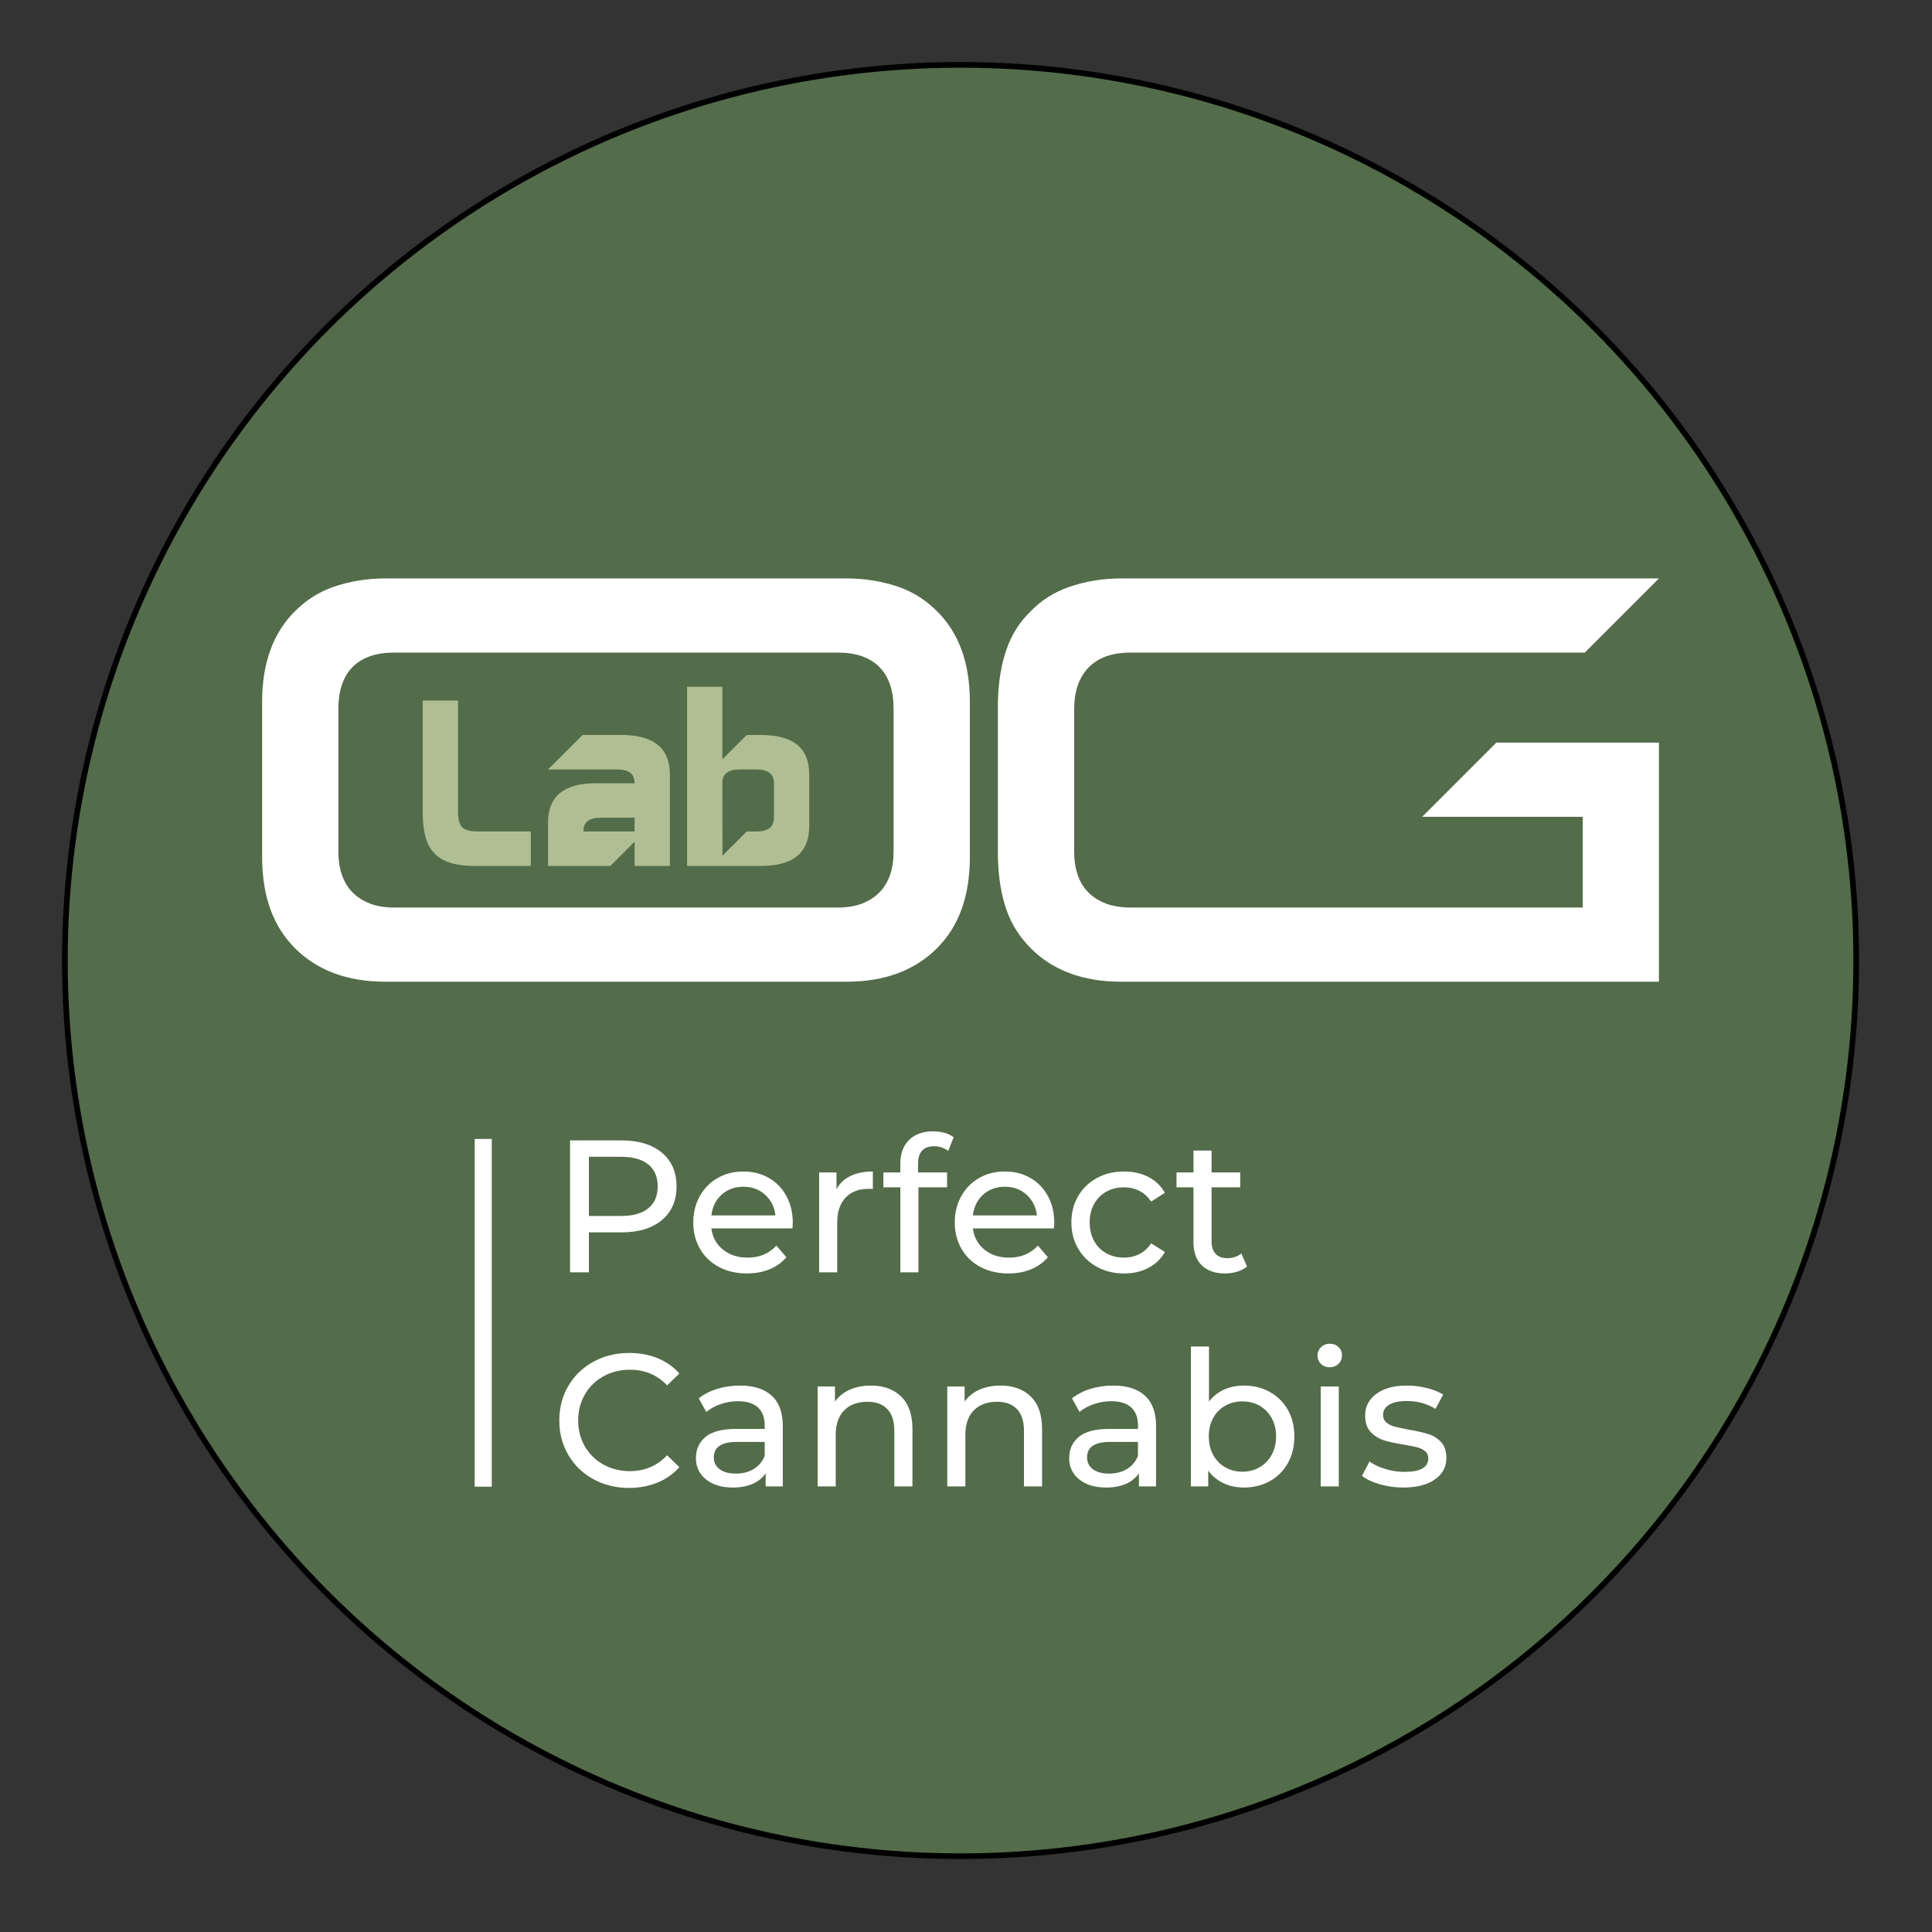
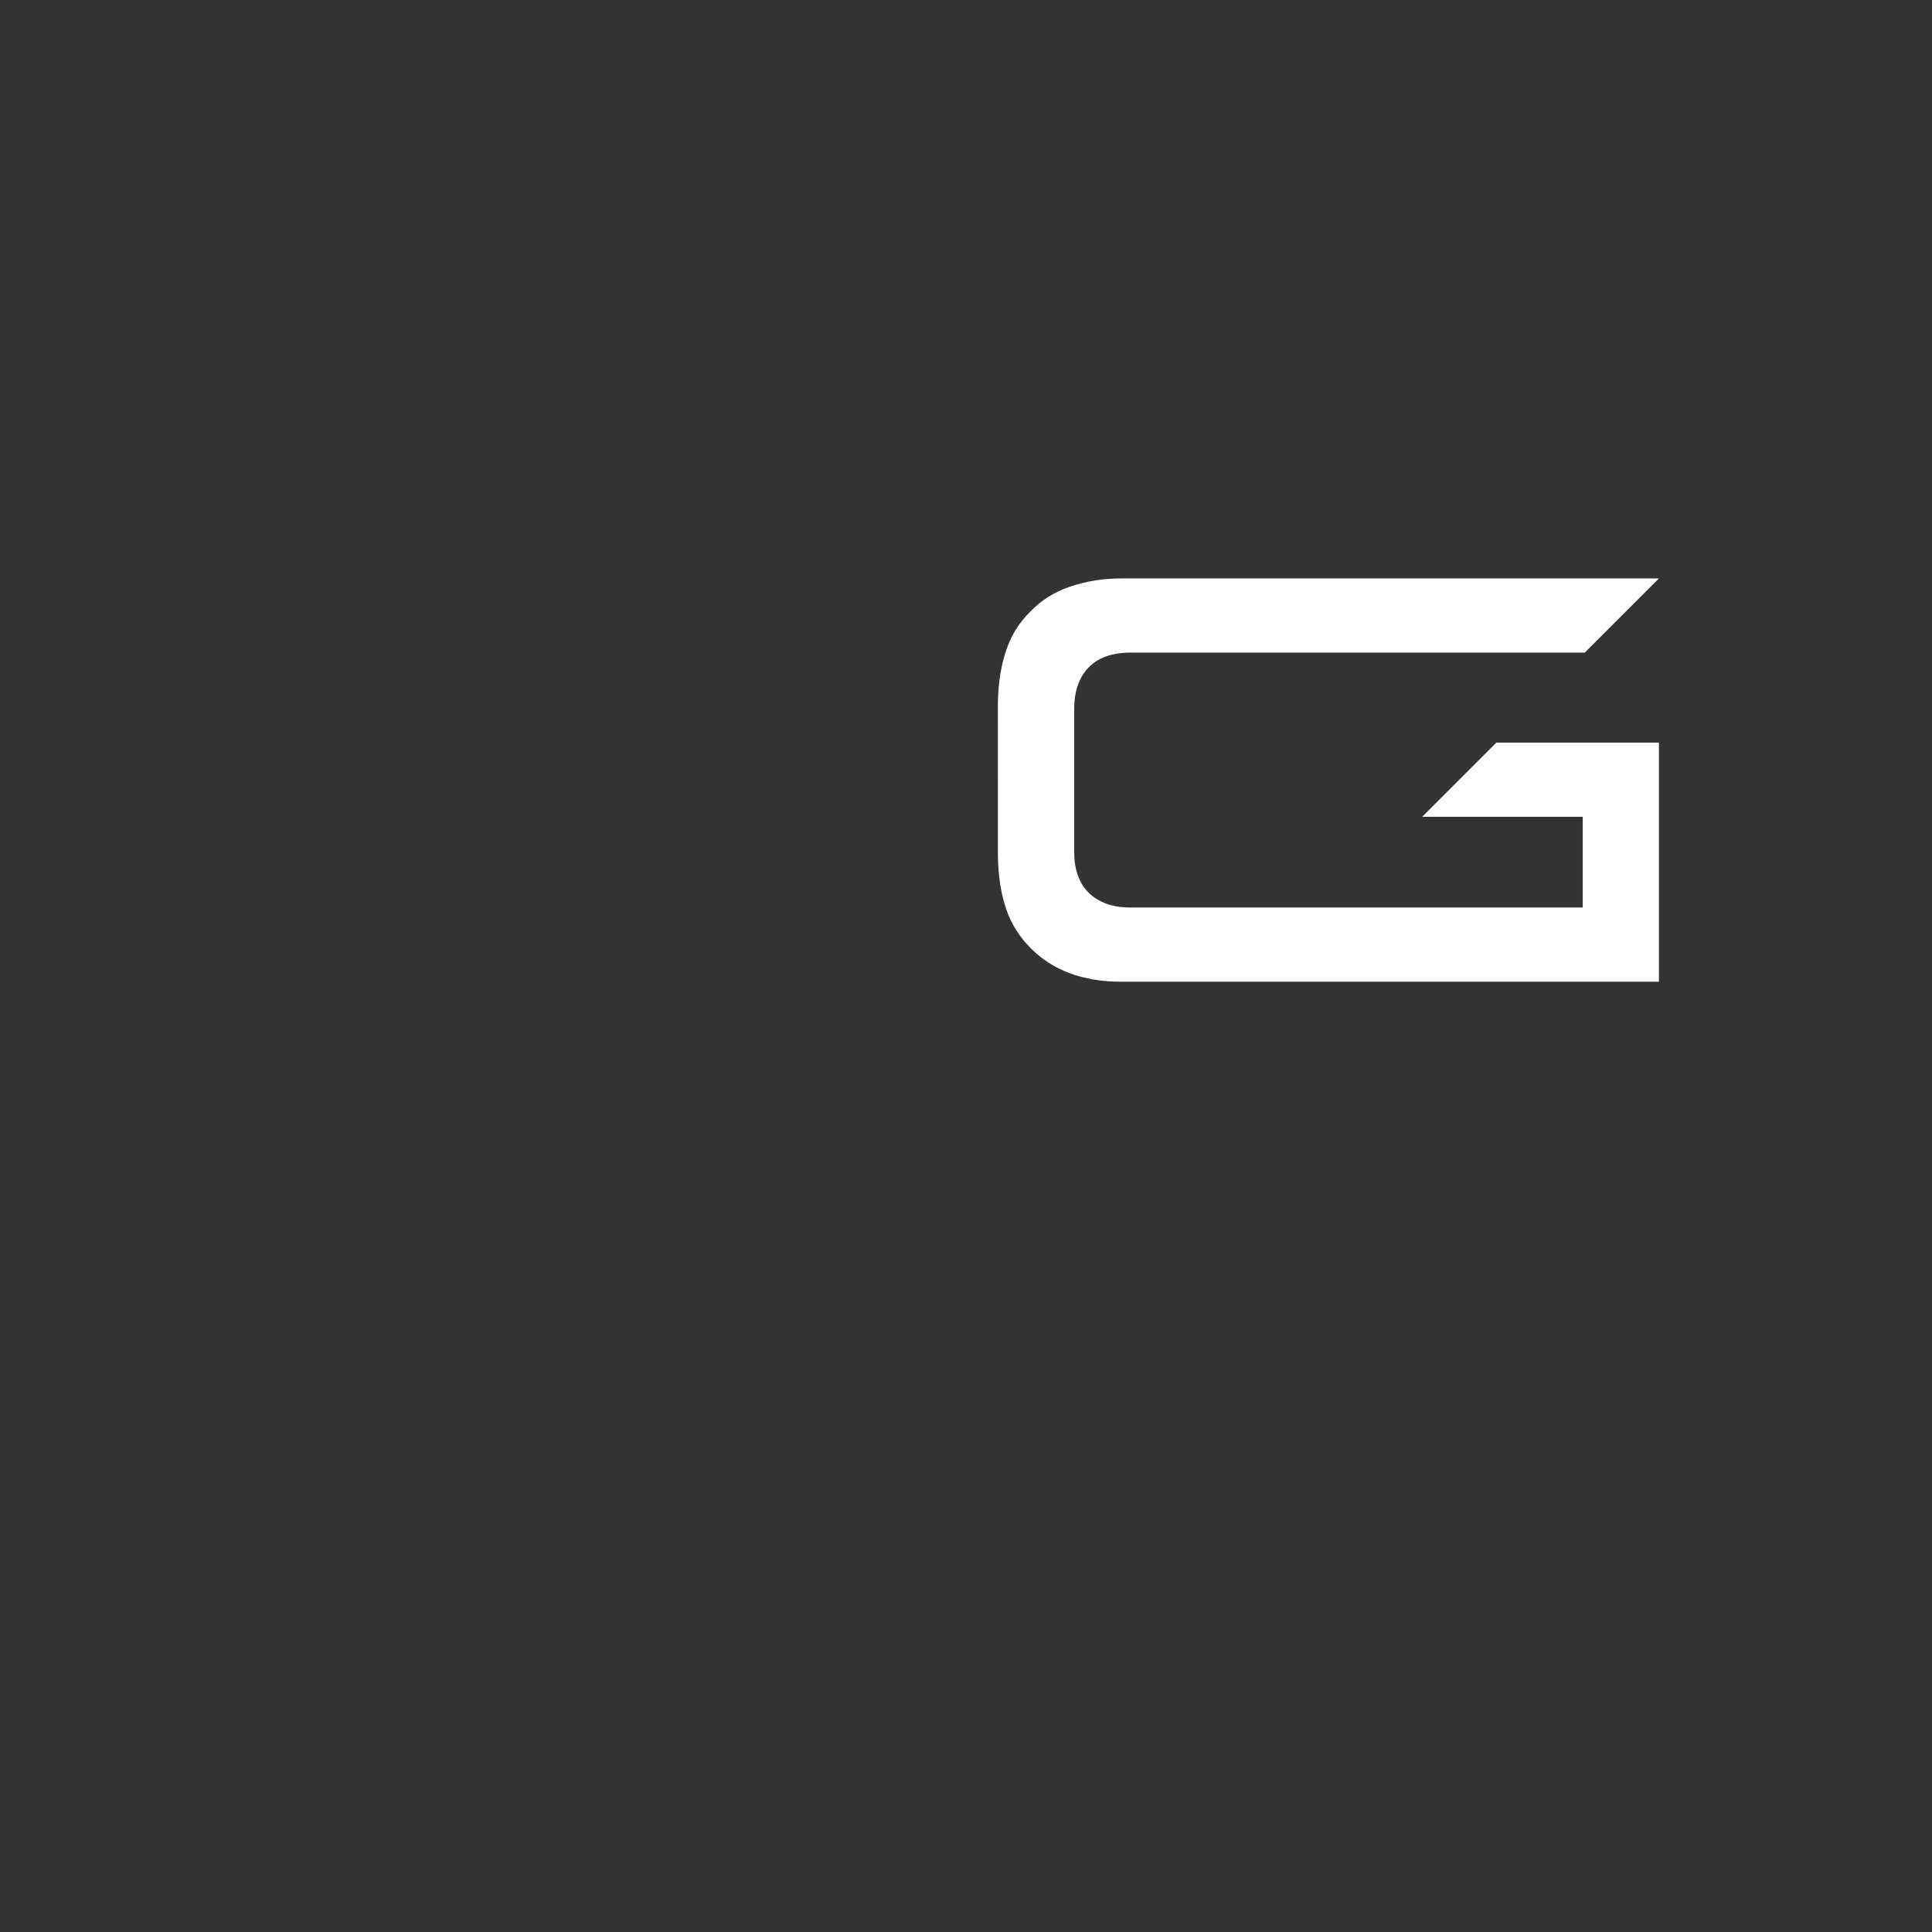
<svg xmlns="http://www.w3.org/2000/svg" width="100%" height="100%" viewBox="0 0 164 164" version="1.1" xml:space="preserve" style="fill-rule:evenodd;clip-rule:evenodd;stroke-miterlimit:22.926;">
  <rect x="0" y="0" width="164" height="164" fill="#333333" stroke="none" />
  <g transform="matrix(-1,0,0,1,499.122,-75.163)">
-     <ellipse cx="417.585" cy="156.699" rx="76.03" ry="76.03" style="fill:rgb(83,108,74);stroke:black;stroke-width:0.48px;" />
-   </g>
+     </g>
  <g transform="matrix(1,0,0,1,-336.049,-105.801)">
    <path d="M476.87,154.902L431.229,154.902C430.413,154.902 429.649,154.967 428.936,155.085C428.163,155.212 427.444,155.402 426.775,155.635C426.145,155.856 425.558,156.139 425.016,156.482C424.478,156.823 423.989,157.223 423.551,157.68L423.536,157.694C423.075,158.137 422.674,158.625 422.335,159.157C421.995,159.691 421.714,160.275 421.492,160.909C421.267,161.55 421.093,162.244 420.971,162.986C420.847,163.735 420.776,164.532 420.756,165.372L420.758,178.546C420.776,179.407 420.847,180.214 420.97,180.97C421.093,181.721 421.267,182.417 421.492,183.059C421.712,183.689 421.999,184.269 422.344,184.806C422.689,185.343 423.093,185.837 423.545,186.292C424.461,187.215 425.564,187.934 426.861,188.417C428.123,188.886 429.576,189.135 431.229,189.135L476.87,189.135L476.87,168.84L463.068,168.84L456.771,175.137L470.397,175.137L470.397,182.838L431.993,182.838C431.62,182.838 431.261,182.811 430.919,182.756C430.572,182.701 430.252,182.619 429.959,182.511C429.661,182.401 429.386,182.267 429.135,182.111C428.878,181.951 428.648,181.769 428.445,181.566C428.035,181.156 427.728,180.652 427.525,180.054C427.329,179.478 427.231,178.818 427.231,178.076L427.231,166.019C427.231,165.259 427.333,164.589 427.53,164.005C427.734,163.402 428.04,162.895 428.438,162.479C428.846,162.054 429.35,161.73 429.957,161.514C430.542,161.306 431.219,161.198 431.993,161.198L470.574,161.198L476.87,154.902Z" style="fill:white;fill-rule:nonzero;" />
  </g>
  <g transform="matrix(1,0,0,1,-336.049,-105.801)">
-     <path d="M369.477,161.198L407.199,161.198C407.941,161.198 408.601,161.296 409.177,161.492C409.772,161.694 410.276,162.001 410.687,162.412L410.689,162.414C411.099,162.824 411.405,163.334 411.608,163.942C411.804,164.528 411.902,165.201 411.902,165.961L411.902,178.076C411.902,178.818 411.804,179.478 411.609,180.054C411.407,180.649 411.099,181.154 410.688,181.565C410.488,181.767 410.261,181.948 410.007,182.109C409.76,182.265 409.491,182.398 409.198,182.509C408.907,182.618 408.591,182.701 408.253,182.756C407.917,182.81 407.565,182.838 407.199,182.838L369.477,182.838C369.111,182.838 368.759,182.81 368.423,182.756C368.085,182.701 367.769,182.618 367.479,182.509C367.186,182.398 366.916,182.265 366.669,182.109C366.415,181.948 366.188,181.767 365.988,181.565C365.577,181.154 365.27,180.649 365.068,180.054C364.872,179.478 364.774,178.818 364.774,178.076L364.774,165.961C364.774,165.201 364.872,164.528 365.068,163.942C365.271,163.334 365.577,162.824 365.987,162.414L365.989,162.412C366.4,162.001 366.904,161.694 367.5,161.492C368.076,161.296 368.735,161.198 369.477,161.198ZM368.771,189.135L407.905,189.135C409.554,189.135 411.003,188.885 412.262,188.417C413.56,187.934 414.665,187.214 415.589,186.29C416.502,185.377 417.197,184.289 417.662,183.017L417.662,183.015C418.134,181.725 418.376,180.239 418.376,178.546L418.376,165.372C418.376,163.699 418.136,162.226 417.665,160.946C417.199,159.678 416.505,158.595 415.591,157.688C415.136,157.235 414.645,156.832 414.11,156.487C413.575,156.142 412.997,155.856 412.368,155.635C411.701,155.402 410.979,155.213 410.205,155.085C409.488,154.967 408.722,154.902 407.905,154.902L368.771,154.902C367.955,154.902 367.188,154.967 366.471,155.085C365.697,155.213 364.976,155.402 364.308,155.635C363.679,155.856 363.101,156.142 362.567,156.487C362.031,156.832 361.54,157.235 361.085,157.688C360.172,158.595 359.478,159.678 359.012,160.946C358.541,162.226 358.301,163.699 358.301,165.372L358.301,178.546C358.301,180.239 358.542,181.725 359.014,183.015L359.014,183.017C359.48,184.289 360.175,185.377 361.087,186.29C362.011,187.214 363.117,187.934 364.414,188.417C365.673,188.885 367.122,189.135 368.771,189.135Z" style="fill:white;fill-rule:nonzero;" />
-   </g>
+     </g>
  <g transform="matrix(1,0,0,1,-336.049,-106.433)">
-     <path d="M374.93,165.899L374.93,175.376C374.93,175.977 375.047,176.406 375.281,176.663C375.539,176.897 375.968,177.014 376.568,177.014L381.108,177.014L381.108,179.939L376.358,179.939C375.554,179.939 374.876,179.853 374.318,179.686C373.76,179.518 373.308,179.261 372.965,178.91C372.614,178.566 372.356,178.11 372.188,177.545C372.021,176.979 371.935,176.304 371.935,175.516L371.935,165.899L374.93,165.899ZM387.051,175.844C386.56,175.844 386.193,175.938 385.951,176.125C385.702,176.312 385.577,176.589 385.577,176.956L385.577,177.014L389.918,177.014L389.918,175.844L387.051,175.844ZM389.918,172.919C389.918,172.74 389.886,172.568 389.824,172.408C389.762,172.248 389.668,172.124 389.543,172.03C389.294,171.843 388.927,171.749 388.443,171.749L382.57,171.749L385.495,168.824L389.274,168.824L389.274,168.836C390.421,168.898 391.294,169.175 391.895,169.667C392.573,170.228 392.913,171.067 392.913,172.182L392.913,179.939L389.918,179.939L389.918,177.88L387.859,179.939L382.57,179.939L382.57,176.254C382.57,174.031 383.924,172.919 386.63,172.919L389.918,172.919ZM400.26,177.014C400.744,177.014 401.115,176.921 401.372,176.733C401.606,176.554 401.73,176.277 401.746,175.903L401.746,172.861C401.73,172.486 401.606,172.209 401.372,172.03C401.115,171.843 400.74,171.749 400.256,171.749L398.849,171.749C398.357,171.749 397.987,171.843 397.745,172.03C397.495,172.209 397.371,172.486 397.371,172.861L397.378,179.073L399.438,177.014L400.26,177.014ZM394.376,164.729L397.371,164.729L397.371,170.883L399.438,168.824L400.67,168.824C403.384,168.824 404.741,169.936 404.741,172.159L404.741,176.581C404.741,177.697 404.402,178.535 403.72,179.097C403.041,179.658 402.023,179.939 400.674,179.939L394.376,179.939L394.376,164.729Z" style="fill:rgb(176,191,147);fill-rule:nonzero;" />
-   </g>
+     </g>
  <g transform="matrix(-1,0,0,1,418.089,-15.356)">
-     <rect x="376.344" y="112.036" width="1.449" height="29.519" style="fill:white;" />
-   </g>
+     </g>
  <g transform="matrix(1,0,0,1,-336.049,-15.898)">
-     <path d="M388.806,112.701C390.257,112.701 391.398,113.048 392.23,113.741C393.062,114.435 393.478,115.389 393.478,116.605C393.478,117.821 393.062,118.776 392.23,119.469C391.398,120.162 390.257,120.509 388.806,120.509L386.038,120.509L386.038,123.901L384.439,123.901L384.439,112.701L388.806,112.701ZM388.758,119.117C389.771,119.117 390.545,118.901 391.078,118.469C391.611,118.037 391.878,117.416 391.878,116.605C391.878,115.795 391.611,115.173 391.078,114.741C390.545,114.309 389.771,114.093 388.758,114.093L386.038,114.093L386.038,119.117L388.758,119.117ZM403.346,119.709C403.346,119.826 403.335,119.981 403.314,120.173L396.435,120.173C396.53,120.92 396.858,121.519 397.418,121.973C397.978,122.426 398.674,122.653 399.506,122.653C400.52,122.653 401.335,122.311 401.954,121.629L402.802,122.621C402.418,123.069 401.941,123.41 401.37,123.645C400.799,123.88 400.162,123.997 399.458,123.997C398.562,123.997 397.768,123.813 397.074,123.445C396.381,123.077 395.845,122.562 395.466,121.901C395.088,121.24 394.898,120.493 394.898,119.661C394.898,118.84 395.082,118.099 395.45,117.437C395.818,116.776 396.325,116.261 396.97,115.893C397.616,115.525 398.344,115.341 399.154,115.341C399.965,115.341 400.688,115.525 401.322,115.893C401.957,116.261 402.453,116.776 402.81,117.437C403.167,118.099 403.346,118.856 403.346,119.709ZM399.154,116.637C398.418,116.637 397.802,116.861 397.306,117.309C396.81,117.757 396.52,118.344 396.435,119.069L401.874,119.069C401.789,118.355 401.498,117.77 401.002,117.317C400.506,116.864 399.89,116.637 399.154,116.637ZM407.054,116.845C407.321,116.354 407.716,115.981 408.238,115.725C408.761,115.469 409.396,115.341 410.142,115.341L410.142,116.829C410.057,116.818 409.94,116.813 409.79,116.813C408.958,116.813 408.305,117.061 407.83,117.557C407.356,118.053 407.118,118.76 407.118,119.677L407.118,123.901L405.583,123.901L405.583,115.421L407.054,115.421L407.054,116.845ZM415.355,113.197C414.437,113.197 413.979,113.694 413.979,114.685L413.979,115.421L416.443,115.421L416.443,116.685L414.011,116.685L414.011,123.901L412.475,123.901L412.475,116.685L411.035,116.685L411.035,115.421L412.475,115.421L412.475,114.669C412.475,113.827 412.72,113.16 413.211,112.669C413.701,112.179 414.389,111.933 415.275,111.933C415.616,111.933 415.936,111.976 416.235,112.062C416.533,112.147 416.789,112.27 417.003,112.43L416.538,113.597C416.186,113.331 415.792,113.197 415.355,113.197ZM425.543,119.709C425.543,119.826 425.532,119.981 425.511,120.173L418.631,120.173C418.727,120.92 419.055,121.519 419.615,121.973C420.175,122.426 420.871,122.653 421.703,122.653C422.716,122.653 423.532,122.311 424.151,121.629L424.999,122.621C424.615,123.069 424.138,123.41 423.567,123.645C422.996,123.88 422.359,123.997 421.655,123.997C420.759,123.997 419.964,123.813 419.271,123.445C418.578,123.077 418.042,122.562 417.663,121.901C417.285,121.24 417.095,120.493 417.095,119.661C417.095,118.84 417.279,118.099 417.647,117.437C418.015,116.776 418.522,116.261 419.167,115.893C419.812,115.525 420.54,115.341 421.351,115.341C422.162,115.341 422.884,115.525 423.519,115.893C424.153,116.261 424.65,116.776 425.007,117.437C425.364,118.099 425.543,118.856 425.543,119.709ZM421.351,116.637C420.615,116.637 419.999,116.861 419.503,117.309C419.007,117.757 418.717,118.344 418.631,119.069L424.071,119.069C423.985,118.355 423.695,117.77 423.199,117.317C422.703,116.864 422.087,116.637 421.351,116.637ZM431.475,123.997C430.611,123.997 429.84,123.81 429.163,123.437C428.486,123.063 427.955,122.549 427.571,121.893C427.187,121.237 426.995,120.493 426.995,119.661C426.995,118.829 427.187,118.085 427.571,117.429C427.955,116.773 428.486,116.261 429.163,115.893C429.84,115.525 430.611,115.341 431.475,115.341C432.243,115.341 432.928,115.496 433.531,115.805C434.133,116.115 434.6,116.562 434.931,117.149L433.763,117.901C433.496,117.496 433.166,117.192 432.771,116.989C432.376,116.787 431.939,116.685 431.459,116.685C430.904,116.685 430.406,116.808 429.963,117.053C429.52,117.299 429.174,117.648 428.923,118.101C428.672,118.554 428.547,119.075 428.547,119.661C428.547,120.258 428.672,120.783 428.923,121.237C429.174,121.69 429.52,122.04 429.963,122.285C430.406,122.53 430.904,122.653 431.459,122.653C431.939,122.653 432.376,122.551 432.771,122.349C433.166,122.146 433.496,121.842 433.763,121.437L434.931,122.173C434.6,122.76 434.133,123.21 433.531,123.525C432.928,123.84 432.243,123.997 431.475,123.997ZM441.903,123.405C441.679,123.597 441.402,123.743 441.071,123.845C440.74,123.946 440.399,123.997 440.047,123.997C439.194,123.997 438.532,123.767 438.063,123.309C437.594,122.85 437.359,122.194 437.359,121.341L437.359,116.685L435.919,116.685L435.919,115.421L437.359,115.421L437.359,113.565L438.895,113.565L438.895,115.421L441.327,115.421L441.327,116.685L438.895,116.685L438.895,121.277C438.895,121.736 439.01,122.087 439.239,122.333C439.468,122.578 439.796,122.701 440.223,122.701C440.692,122.701 441.092,122.567 441.423,122.301L441.903,123.405ZM389.446,142.201C388.326,142.201 387.316,141.953 386.414,141.457C385.513,140.961 384.807,140.278 384.295,139.409C383.783,138.539 383.526,137.561 383.526,136.473C383.526,135.385 383.783,134.407 384.295,133.537C384.807,132.668 385.516,131.985 386.422,131.489C387.329,130.993 388.342,130.745 389.462,130.745C390.337,130.745 391.137,130.892 391.862,131.185C392.587,131.479 393.206,131.913 393.718,132.489L392.678,133.497C391.835,132.612 390.785,132.169 389.526,132.169C388.694,132.169 387.942,132.356 387.27,132.729C386.598,133.103 386.073,133.617 385.694,134.273C385.316,134.929 385.127,135.662 385.127,136.473C385.127,137.284 385.316,138.017 385.694,138.673C386.073,139.329 386.598,139.843 387.27,140.217C387.942,140.59 388.694,140.777 389.526,140.777C390.774,140.777 391.825,140.329 392.678,139.433L393.718,140.441C393.206,141.017 392.585,141.454 391.854,141.753C391.123,142.051 390.321,142.201 389.446,142.201ZM398.866,133.513C400.04,133.513 400.938,133.801 401.562,134.377C402.186,134.953 402.498,135.812 402.498,136.953L402.498,142.073L401.042,142.073L401.042,140.953C400.786,141.347 400.421,141.648 399.946,141.856C399.472,142.065 398.909,142.169 398.258,142.169C397.309,142.169 396.549,141.939 395.978,141.481C395.408,141.022 395.123,140.419 395.123,139.673C395.123,138.926 395.395,138.326 395.938,137.873C396.482,137.42 397.347,137.193 398.53,137.193L400.962,137.193L400.962,136.889C400.962,136.228 400.77,135.721 400.386,135.369C400.002,135.017 399.437,134.841 398.69,134.841C398.189,134.841 397.698,134.924 397.218,135.089C396.738,135.254 396.333,135.476 396.003,135.753L395.363,134.601C395.8,134.249 396.322,133.98 396.93,133.793C397.538,133.607 398.184,133.513 398.866,133.513ZM398.514,140.985C399.101,140.985 399.607,140.854 400.034,140.593C400.461,140.332 400.77,139.961 400.962,139.481L400.962,138.297L398.594,138.297C397.293,138.297 396.642,138.734 396.642,139.609C396.642,140.035 396.808,140.371 397.138,140.617C397.469,140.862 397.928,140.985 398.514,140.985ZM409.982,133.513C411.06,133.513 411.915,133.825 412.55,134.449C413.185,135.073 413.502,135.988 413.502,137.193L413.502,142.073L411.966,142.073L411.966,137.369C411.966,136.548 411.769,135.929 411.374,135.513C410.979,135.097 410.414,134.889 409.678,134.889C408.846,134.889 408.19,135.132 407.71,135.617C407.231,136.102 406.99,136.798 406.99,137.705L406.99,142.073L405.454,142.073L405.454,133.593L406.926,133.593L406.926,134.873C407.236,134.436 407.654,134.1 408.183,133.865C408.71,133.631 409.31,133.513 409.982,133.513ZM420.986,133.513C422.063,133.513 422.919,133.825 423.554,134.449C424.189,135.073 424.506,135.988 424.506,137.193L424.506,142.073L422.97,142.073L422.97,137.369C422.97,136.548 422.773,135.929 422.378,135.513C421.983,135.097 421.418,134.889 420.682,134.889C419.85,134.889 419.195,135.132 418.714,135.617C418.234,136.102 417.994,136.798 417.994,137.705L417.994,142.073L416.458,142.073L416.458,133.593L417.93,133.593L417.93,134.873C418.24,134.436 418.658,134.1 419.186,133.865C419.714,133.631 420.314,133.513 420.986,133.513ZM430.55,133.513C431.723,133.513 432.622,133.801 433.246,134.377C433.87,134.953 434.182,135.812 434.182,136.953L434.182,142.073L432.726,142.073L432.726,140.953C432.47,141.347 432.105,141.648 431.63,141.856C431.156,142.065 430.593,142.169 429.942,142.169C428.993,142.169 428.233,141.939 427.662,141.481C427.092,141.022 426.807,140.419 426.807,139.673C426.807,138.926 427.078,138.326 427.623,137.873C428.166,137.42 429.03,137.193 430.214,137.193L432.646,137.193L432.646,136.889C432.646,136.228 432.454,135.721 432.07,135.369C431.686,135.017 431.121,134.841 430.374,134.841C429.873,134.841 429.382,134.924 428.902,135.089C428.422,135.254 428.017,135.476 427.686,135.753L427.047,134.601C427.484,134.249 428.006,133.98 428.614,133.793C429.222,133.607 429.868,133.513 430.55,133.513ZM430.198,140.985C430.785,140.985 431.291,140.854 431.718,140.593C432.145,140.332 432.454,139.961 432.646,139.481L432.646,138.297L430.278,138.297C428.977,138.297 428.326,138.734 428.326,139.609C428.326,140.035 428.492,140.371 428.822,140.617C429.153,140.862 429.611,140.985 430.198,140.985ZM441.634,133.513C442.455,133.513 443.191,133.694 443.842,134.057C444.493,134.42 445.002,134.926 445.37,135.577C445.738,136.228 445.922,136.979 445.922,137.833C445.922,138.686 445.738,139.441 445.37,140.097C445.002,140.753 444.493,141.262 443.842,141.625C443.191,141.987 442.455,142.169 441.634,142.169C441.005,142.169 440.429,142.046 439.906,141.801C439.384,141.556 438.952,141.198 438.61,140.729L438.61,142.073L437.138,142.073L437.138,130.201L438.675,130.201L438.675,134.873C439.016,134.425 439.442,134.086 439.954,133.857C440.466,133.628 441.026,133.513 441.634,133.513ZM441.506,140.825C442.05,140.825 442.538,140.699 442.97,140.449C443.402,140.198 443.743,139.846 443.994,139.393C444.245,138.939 444.37,138.419 444.37,137.833C444.37,137.246 444.245,136.726 443.994,136.273C443.743,135.82 443.402,135.47 442.97,135.225C442.538,134.98 442.05,134.857 441.506,134.857C440.973,134.857 440.487,134.98 440.05,135.225C439.613,135.47 439.272,135.82 439.026,136.273C438.781,136.726 438.658,137.246 438.658,137.833C438.658,138.419 438.781,138.939 439.026,139.393C439.272,139.846 439.613,140.198 440.05,140.449C440.487,140.699 440.973,140.825 441.506,140.825ZM448.158,133.593L449.694,133.593L449.694,142.073L448.158,142.073L448.158,133.593ZM448.926,131.961C448.628,131.961 448.38,131.865 448.182,131.673C447.985,131.481 447.886,131.247 447.886,130.969C447.886,130.692 447.985,130.455 448.182,130.257C448.38,130.06 448.628,129.962 448.926,129.962C449.225,129.962 449.473,130.055 449.67,130.241C449.868,130.428 449.966,130.66 449.966,130.938C449.966,131.225 449.868,131.468 449.67,131.665C449.473,131.863 449.225,131.961 448.926,131.961ZM455.163,142.169C454.47,142.169 453.803,142.075 453.163,141.889C452.523,141.702 452.022,141.464 451.659,141.177L452.299,139.961C452.672,140.227 453.126,140.441 453.659,140.601C454.192,140.761 454.731,140.841 455.275,140.841C456.619,140.841 457.291,140.457 457.291,139.689C457.291,139.433 457.2,139.23 457.019,139.081C456.837,138.931 456.611,138.822 456.339,138.753C456.067,138.683 455.68,138.606 455.179,138.521C454.496,138.414 453.939,138.292 453.507,138.153C453.075,138.014 452.704,137.779 452.395,137.449C452.086,137.118 451.931,136.654 451.931,136.057C451.931,135.289 452.251,134.673 452.891,134.209C453.531,133.745 454.389,133.513 455.467,133.513C456.032,133.513 456.597,133.582 457.163,133.721C457.728,133.86 458.192,134.046 458.554,134.281L457.899,135.497C457.205,135.049 456.389,134.825 455.451,134.825C454.8,134.825 454.304,134.932 453.963,135.145C453.621,135.358 453.451,135.641 453.451,135.993C453.451,136.27 453.547,136.489 453.739,136.649C453.931,136.809 454.168,136.926 454.451,137.001C454.734,137.076 455.131,137.161 455.643,137.257C456.325,137.374 456.877,137.5 457.299,137.633C457.72,137.766 458.08,137.993 458.379,138.313C458.677,138.633 458.826,139.081 458.826,139.657C458.826,140.425 458.499,141.035 457.843,141.489C457.187,141.942 456.293,142.169 455.163,142.169" style="fill:white;fill-rule:nonzero;" />
-   </g>
+     </g>
</svg>